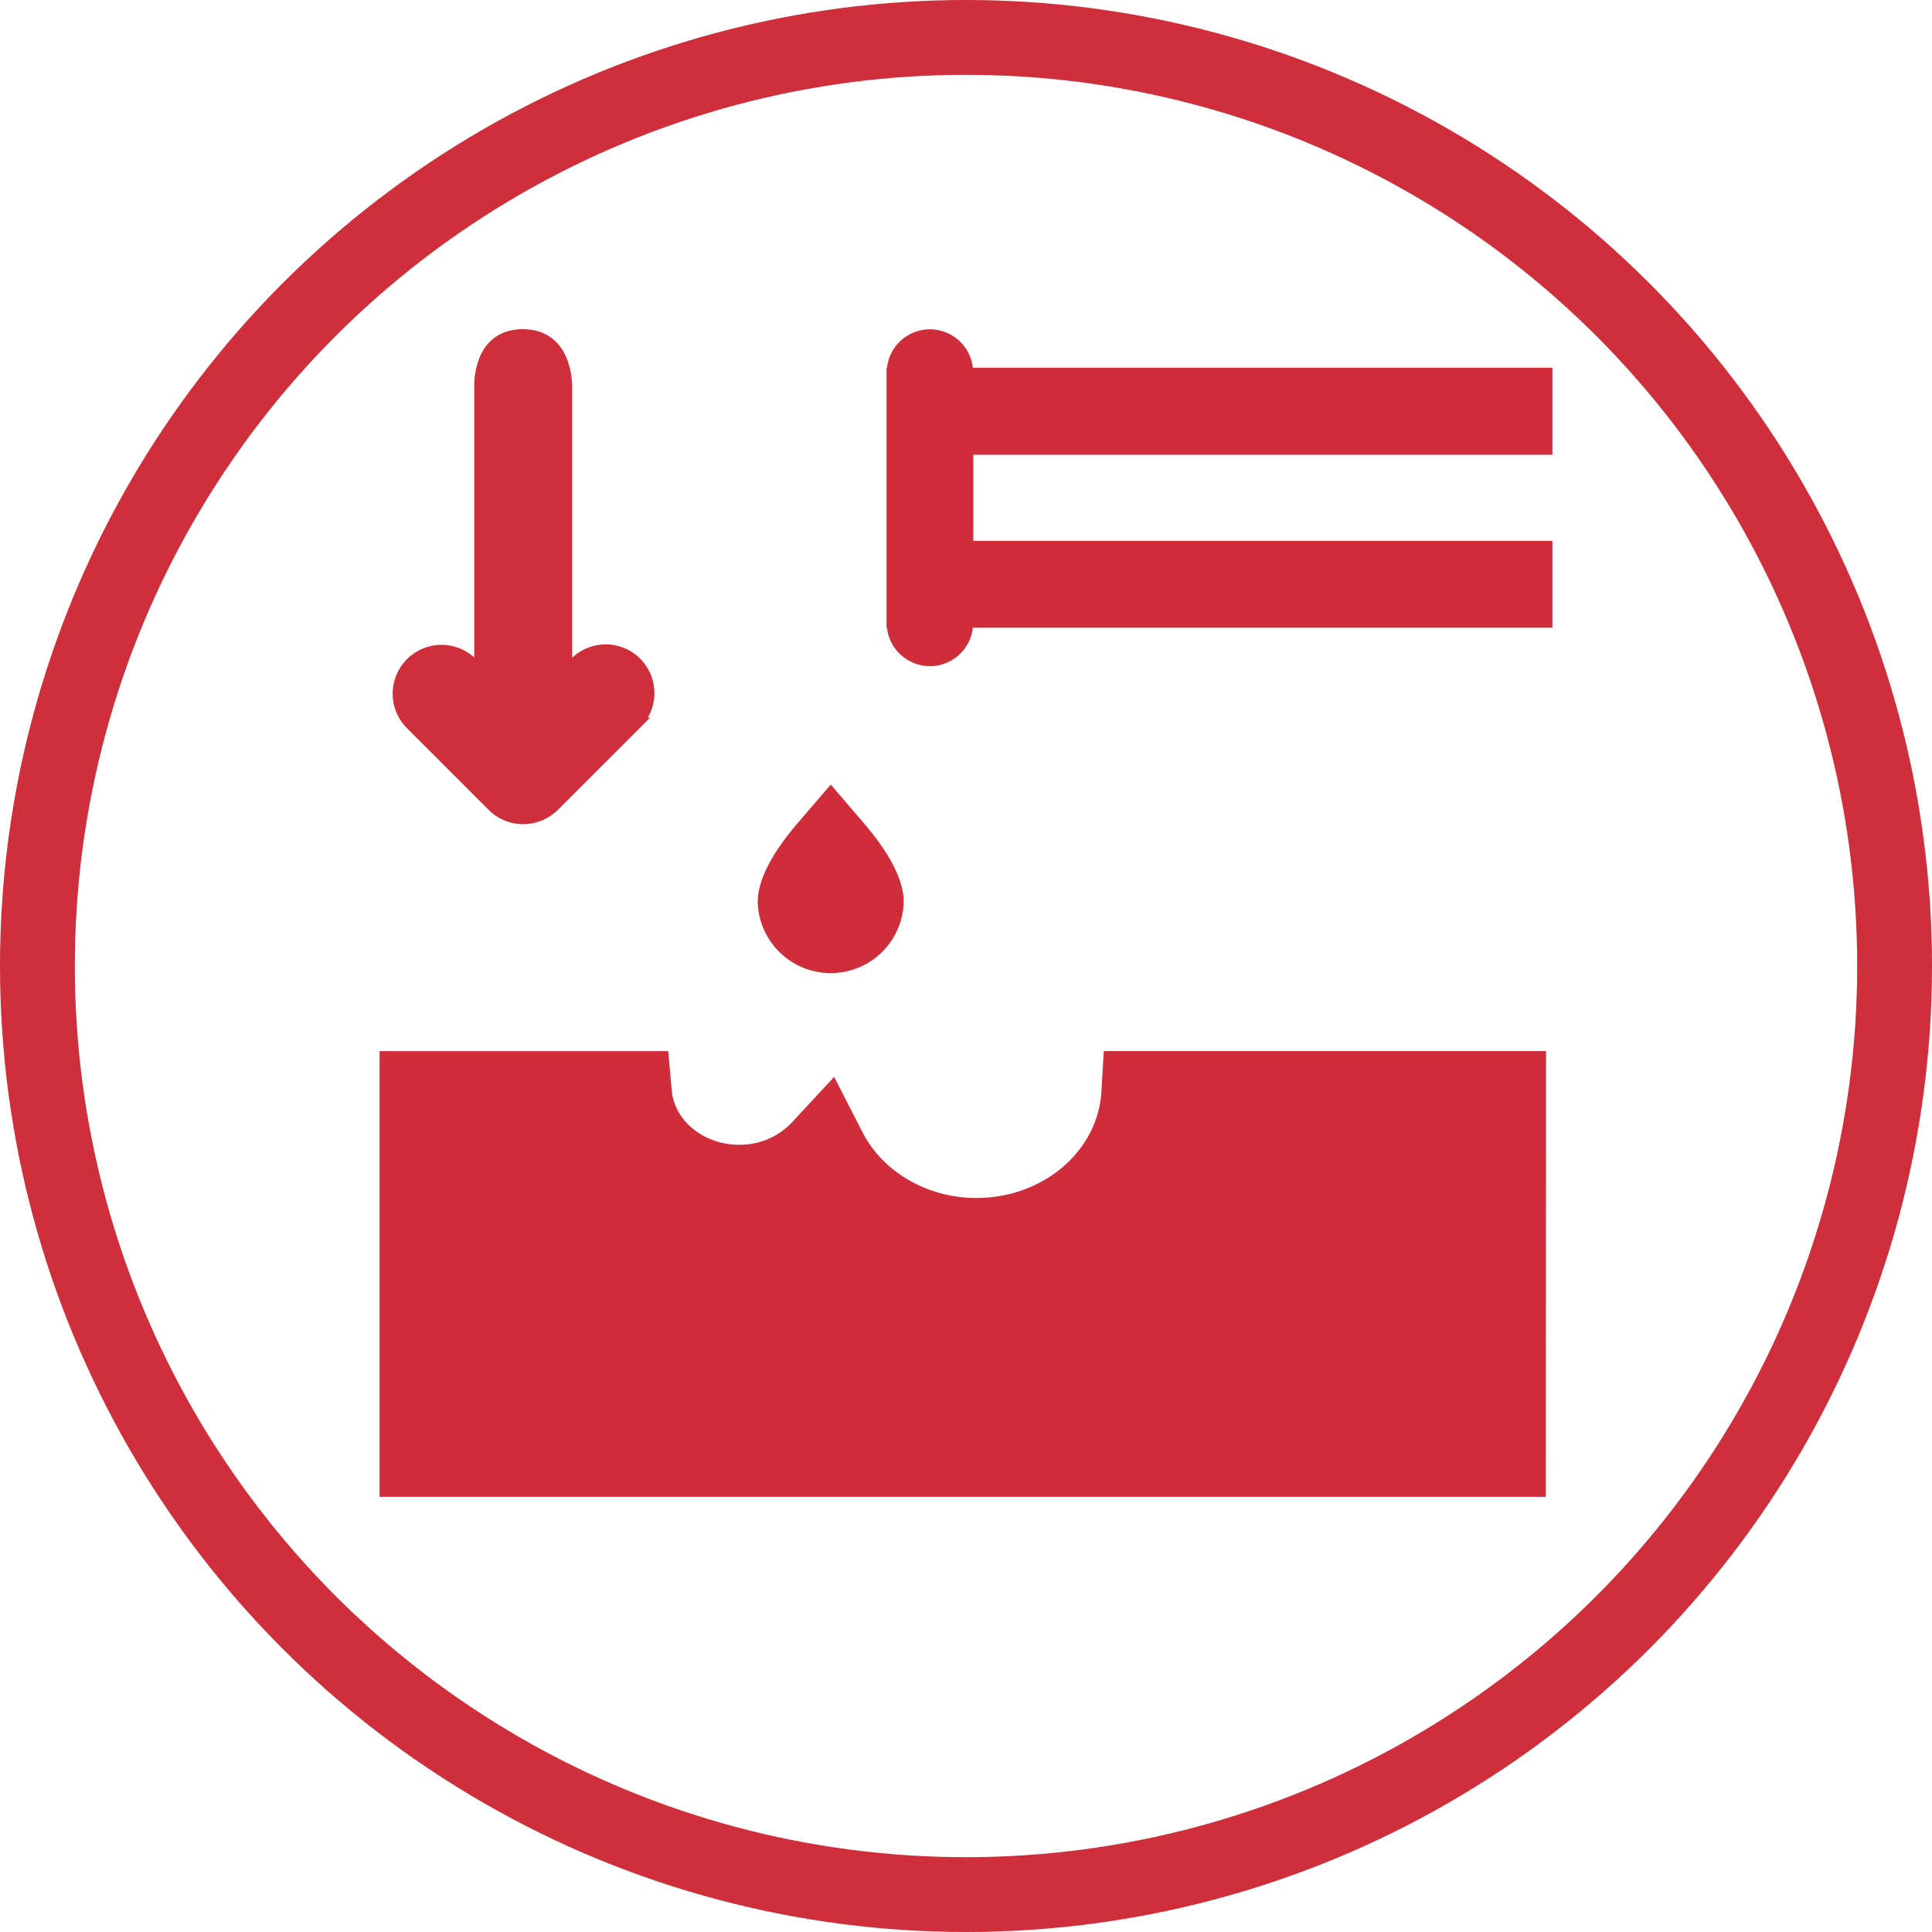
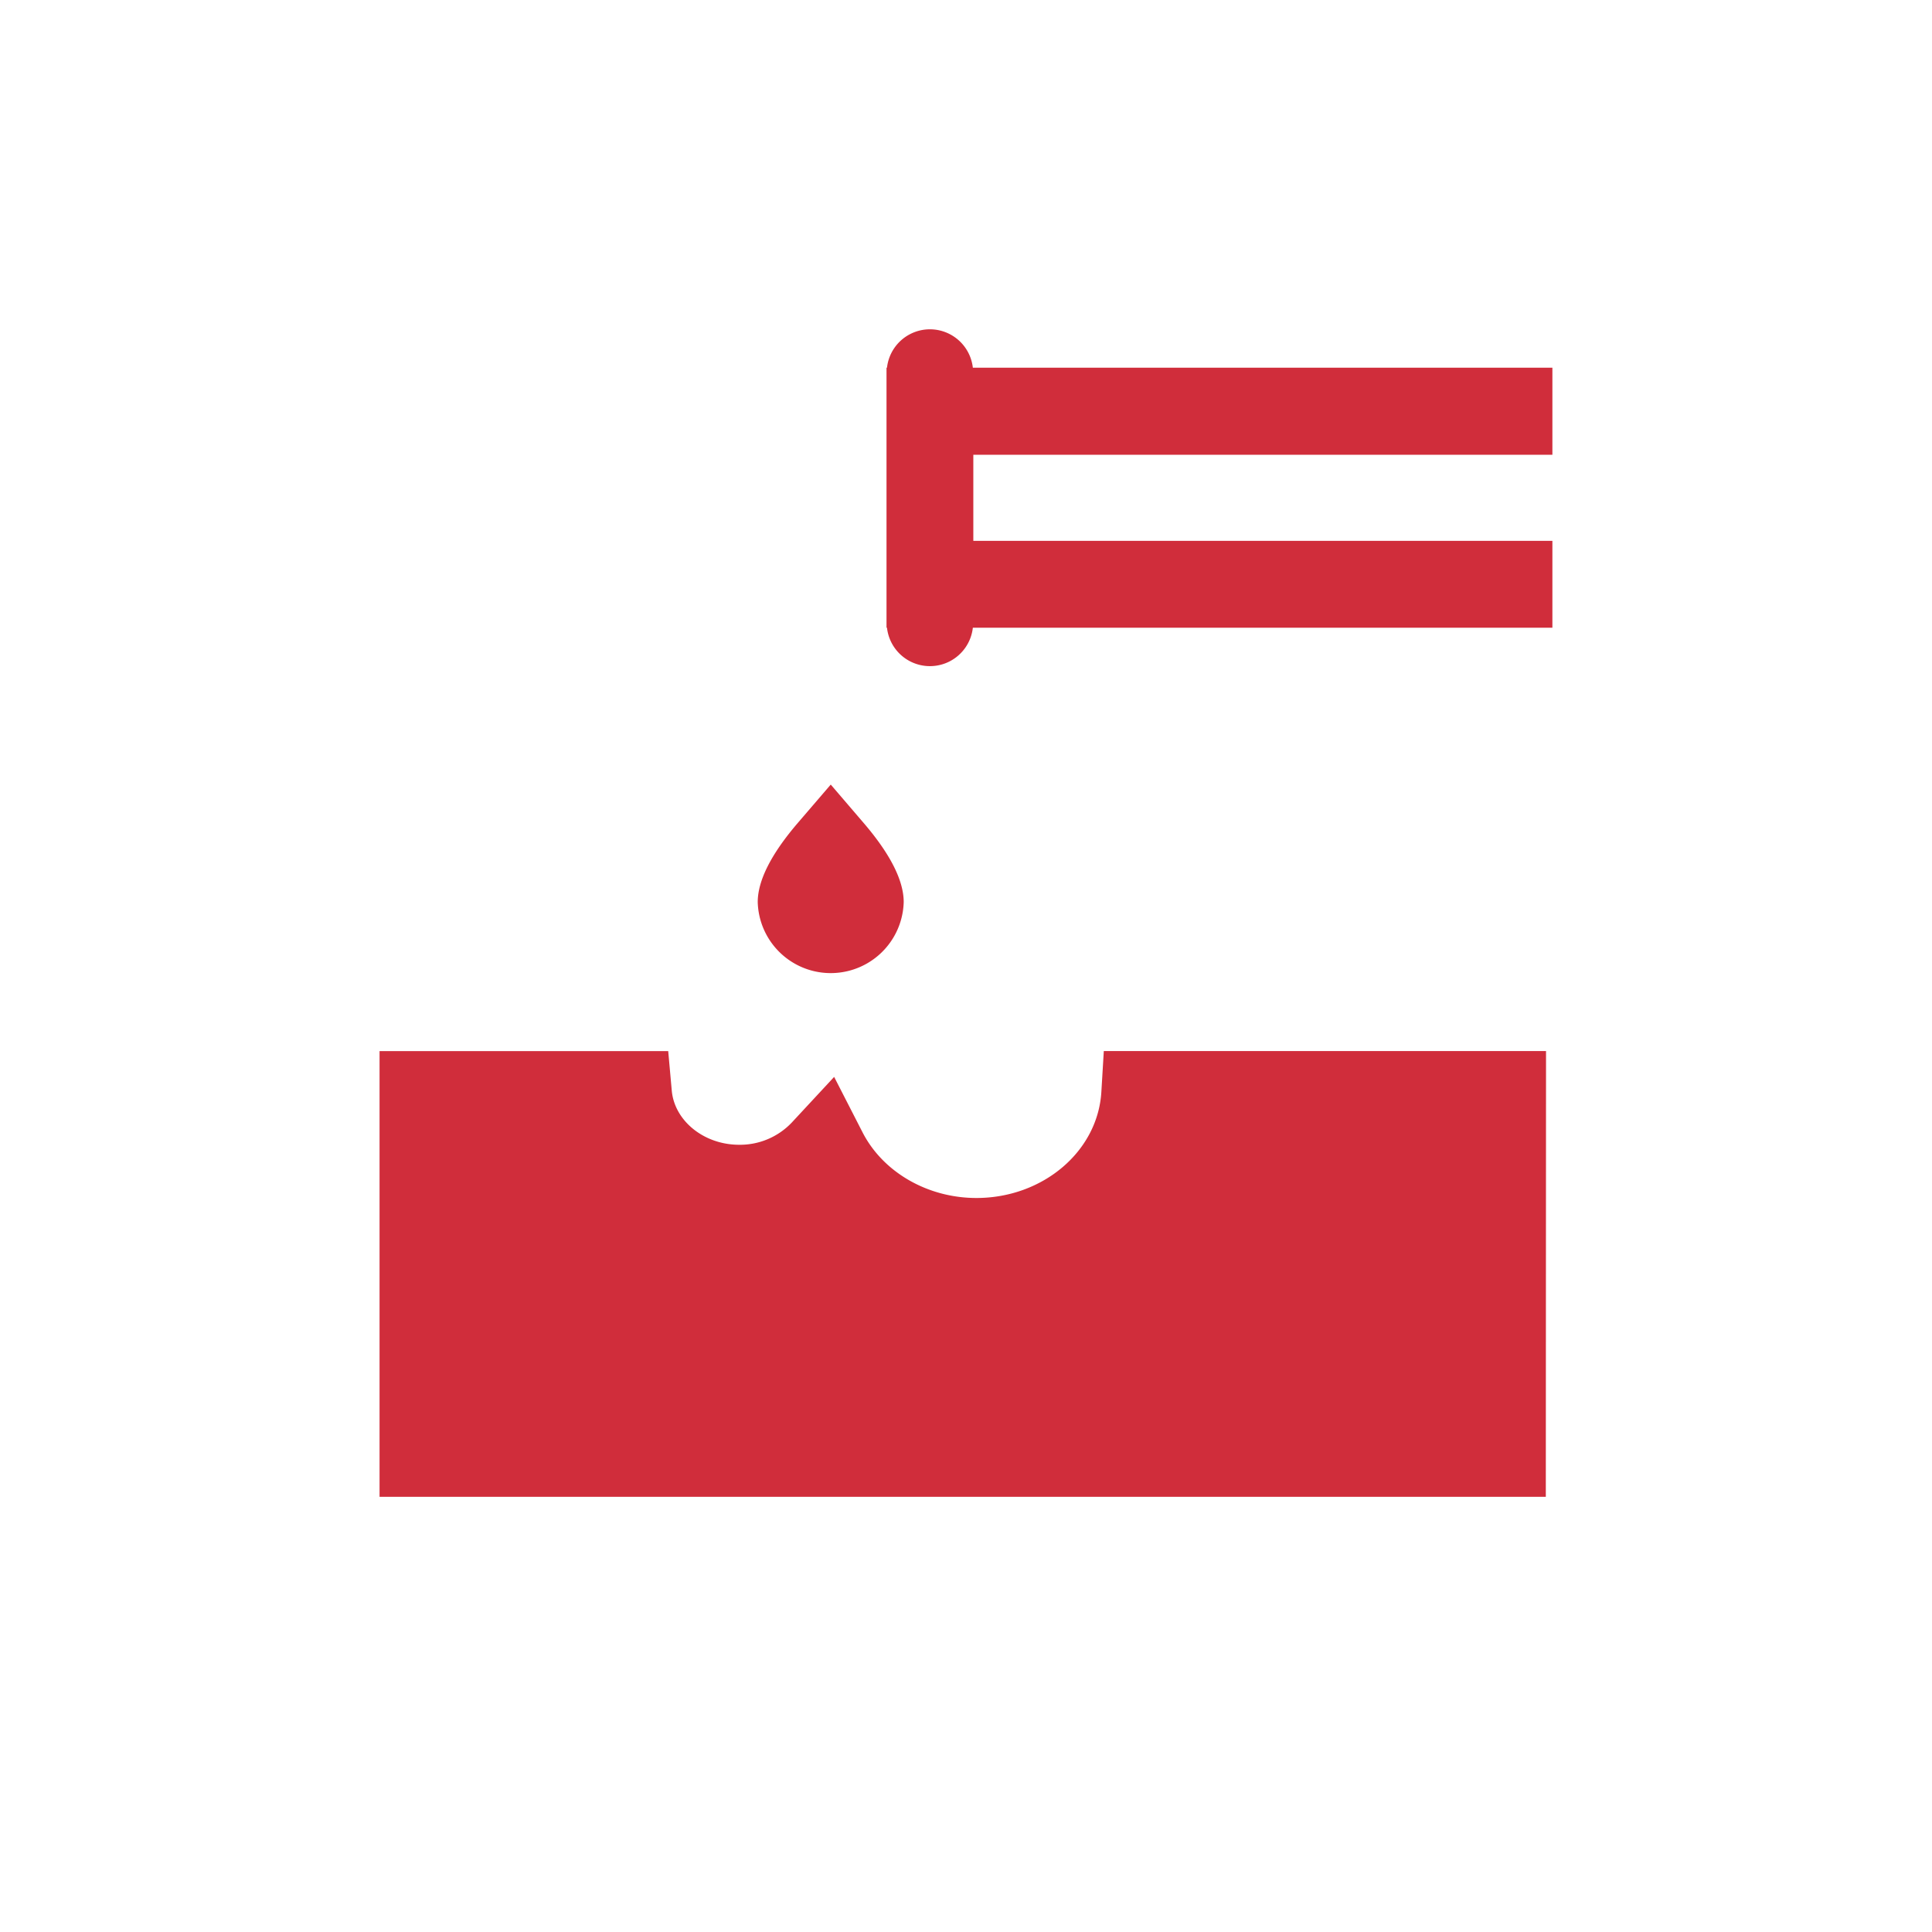
<svg xmlns="http://www.w3.org/2000/svg" id="Capa_1" data-name="Capa 1" width="364.1" height="364.1" viewBox="0 0 364.1 364.1">
  <defs>
    <style>.cls-1{fill:none;stroke-width:14.1px;}.cls-1,.cls-3{stroke:#ce2f3b;stroke-miterlimit:10;}.cls-2{fill:#d02d3b;}.cls-3{fill:#ce2f3b;stroke-width:2.36px;}</style>
  </defs>
  <title>DISMINUCIO_OXIDACIO</title>
-   <circle class="cls-1" cx="182.05" cy="182.05" r="175" />
  <path class="cls-2" d="M291.32,282.09H71.53v-84h54.4l.67,7.45c.52,5.71,6.09,10.2,12.69,10.2a13.45,13.45,0,0,0,9.91-4.17l8-8.62,5.35,10.44c3.85,7.52,12.27,12.38,21.46,12.38,12.53,0,22.88-8.78,23.55-20l.46-7.69h83.34ZM170.31,170c0-4.06-2.54-9.07-7.55-14.91l-6.2-7.23-6.21,7.23c-5,5.83-7.55,10.85-7.55,14.91a13.76,13.76,0,0,0,27.51,0ZM183.43,85.7v16.23H292.56V118.3H183.34a8.14,8.14,0,0,1-16.18,0h-.09v-49h.09a8.14,8.14,0,0,1,16.18,0H292.56V85.7Z" />
-   <path class="cls-3" d="M90.56,73.38v53.36l-1.7-1.7a8,8,0,0,0-11.31,11.38l15.37,15.37a8,8,0,0,0,5.69,2.35,8.12,8.12,0,0,0,5.68-2.35l15.37-15.37a8,8,0,1,0-11.31-11.31l-1.7,1.7V73.45s.56-10.23-8.12-10.23S90.56,73.38,90.56,73.38Z" />
</svg>